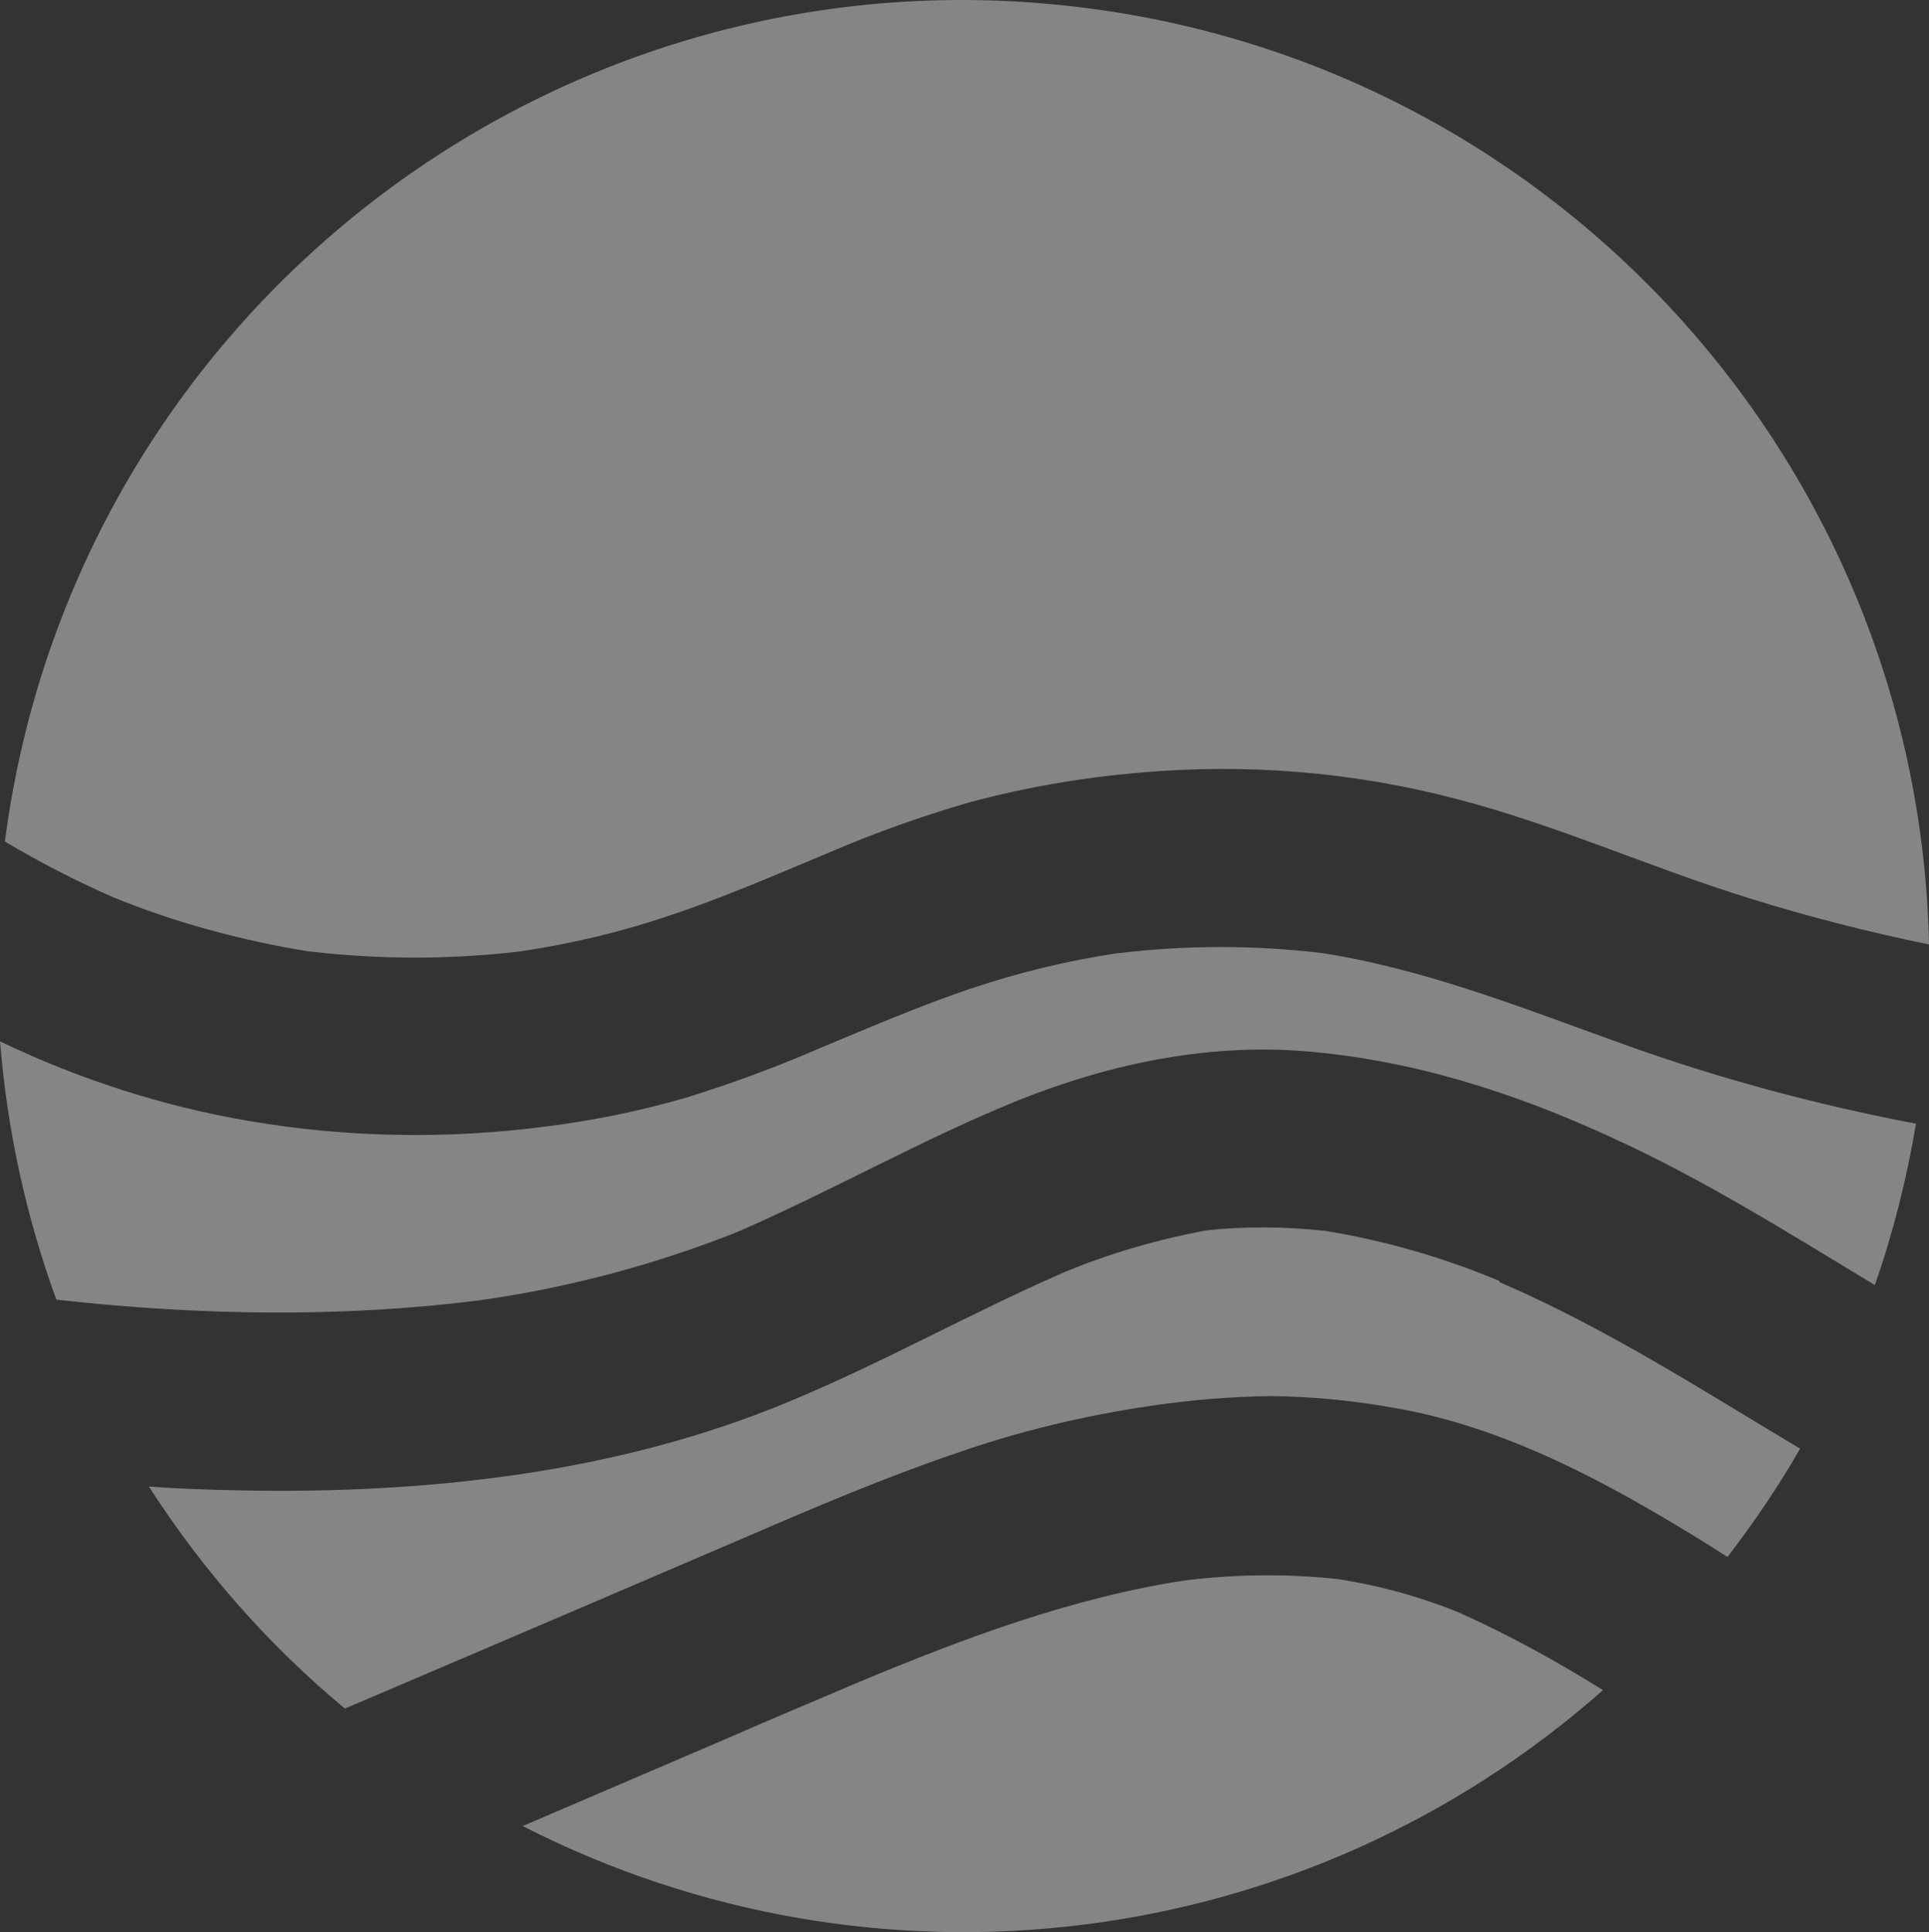
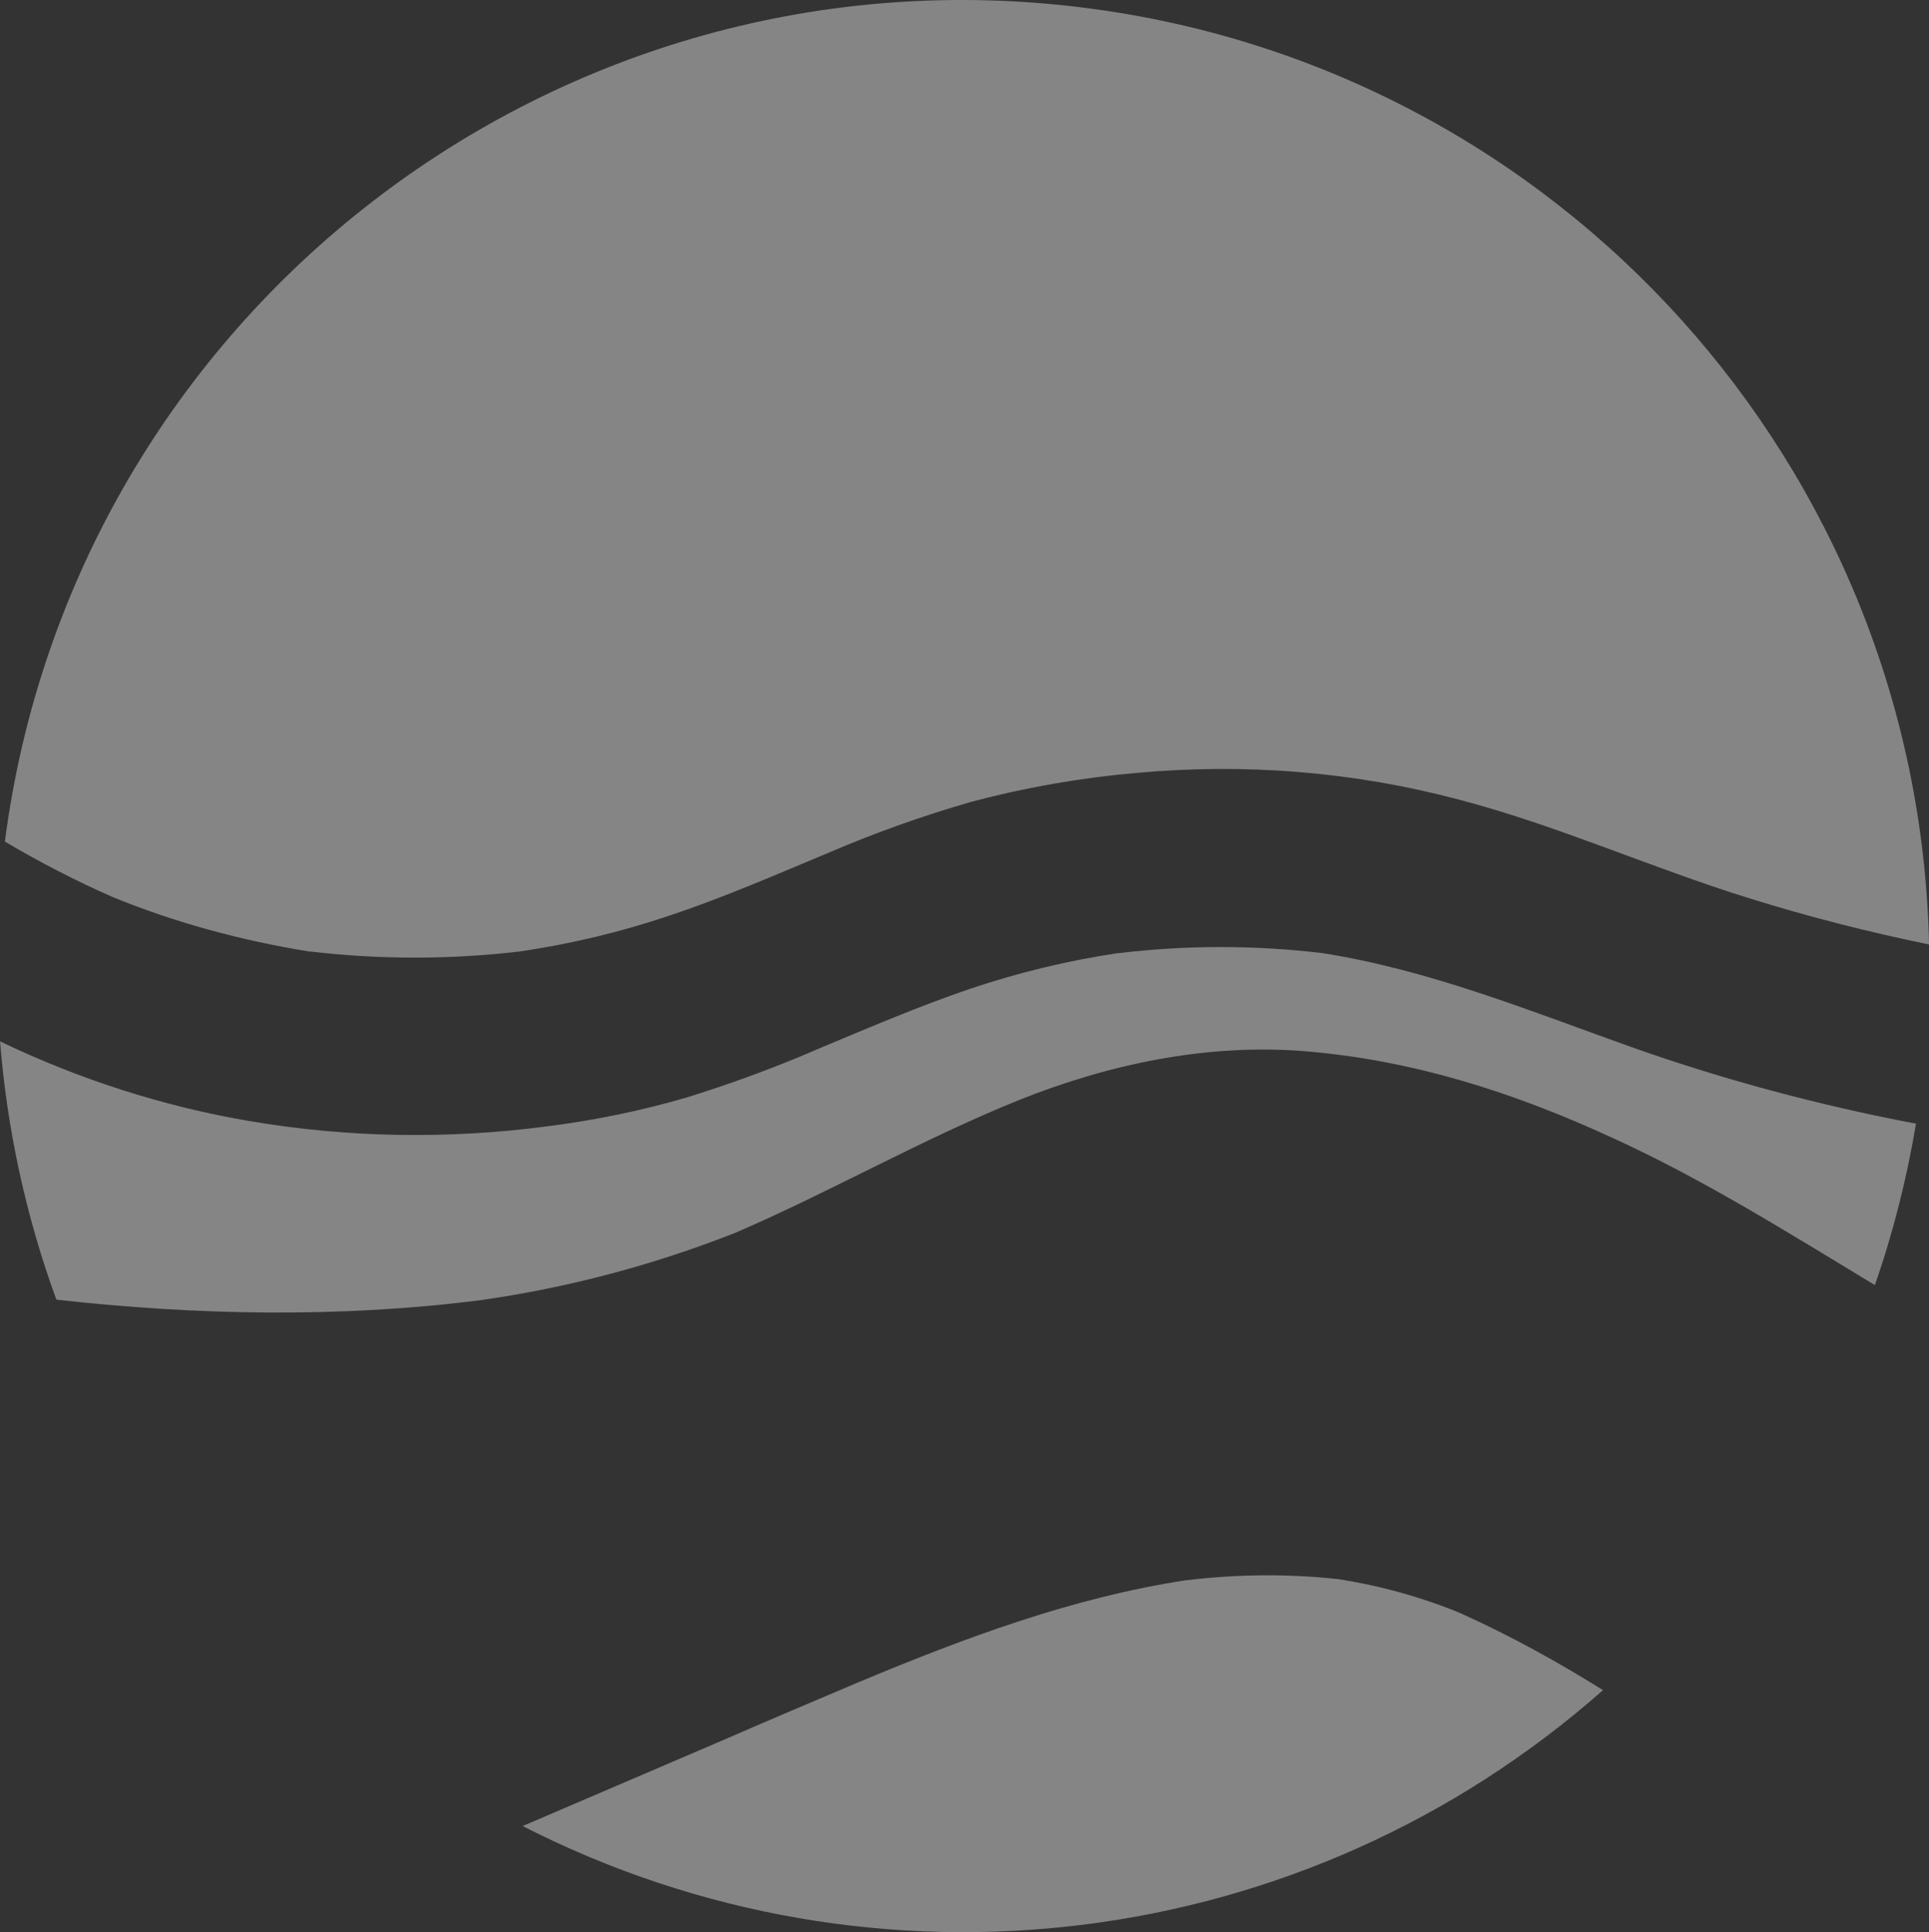
<svg xmlns="http://www.w3.org/2000/svg" id="Ebene_2" data-name="Ebene 2" viewBox="0 0 458.83 459.61">
  <rect x="0" y="0" width="458.83" height="459.61" fill="#333333" stroke="none" />
  <defs>
    <style>
      .cls-1 {
        opacity: .4;
      }

      .cls-2 {
        fill: #fff;
        stroke-width: 0px;
      }
    </style>
  </defs>
  <g id="Ebene_1-2" data-name="Ebene 1">
    <g class="cls-1">
      <path class="cls-2" d="m347.41,383.74c11.72,5.28,22.93,11.46,33.88,18.29-70.85,62.6-172.74,75.36-256.98,32.33l48.69-20.87c10.31-4.51,20.74-8.89,31.04-13.27,25.25-10.56,51.01-20.22,78.19-24.35h.13c11.85-1.42,23.83-1.55,35.81-.26,10.05,1.55,19.84,4.25,29.24,8.12Z" />
-       <path class="cls-2" d="m356.81,305.04c25.12,10.82,48.05,25.63,71.36,39.55-5.15,9.02-10.95,17.52-17.26,25.76l-4.89-3.09c-23.06-14.3-47.92-27.95-74.97-32.46-9.4-1.67-18.94-2.58-28.6-2.71-9.66.13-19.19.9-28.73,2.32-15.84,2.32-31.43,6.05-46.5,11.34-16.62,5.67-32.72,12.49-48.82,19.45-15.33,6.57-30.66,13.14-45.99,19.71l-50.37,21.51c-18.16-15.07-33.88-32.98-46.63-52.81,7.21.52,14.43.77,21.51.9,44.05.9,89.65-3.99,130.49-21,22.16-9.15,42.89-20.87,64.92-30.53l.26-.13c11.08-4.64,22.54-7.99,34.39-10.18h0c9.4-1.03,18.94-.9,28.34.13h0c14.17,2.32,27.95,6.31,41.22,11.85.13.26.26.39.26.39Z" />
      <path class="cls-2" d="m26.66,213.32c-8.76-3.86-17.26-8.24-25.5-13.14C17.52,74.46,132.68-14.42,258.66,1.94c112.58,14.56,197.73,109.23,200.18,222.72-14.43-2.96-28.6-6.57-42.64-10.95-23.32-7.21-45.73-17.39-69.43-23.57-24.86-6.57-50.49-8.63-76.13-6.31-13.4,1.16-26.79,3.48-39.8,6.96-11.59,3.35-22.8,7.34-33.88,12.11-12.37,5.15-24.73,10.56-37.48,14.81-11.72,3.99-23.7,6.83-35.94,8.63h0c-16.49,1.93-33.23,1.93-49.72,0h-.26c-15.97-2.58-31.82-6.83-46.89-13.01Z" />
      <path class="cls-2" d="m387.86,249c22.16,7.86,44.83,13.91,67.88,18.29-2.19,13.01-5.41,25.89-9.79,38.39-20.48-12.37-40.7-25.12-62.47-35.04-23.44-10.82-47.66-18.55-73.42-20.61-23.19-1.8-46.37,3.09-67.88,11.72-22.93,9.27-44.44,21.64-67.11,31.43-19.58,7.73-39.93,13.14-60.8,16.1-33.36,4.25-67.37,3.61-100.86-.13-7.21-19.71-11.72-40.45-13.4-61.44,18.81,9.02,38.77,15.46,59.25,18.94,23.32,3.99,47.27,4.38,70.72,1.29,11.34-1.42,22.67-3.74,33.62-6.96,10.69-3.35,21.25-7.21,31.56-11.72,11.72-4.89,23.44-9.92,35.55-14.04,11.46-3.86,23.19-6.7,35.17-8.5h.26c16.1-1.93,32.33-1.93,48.43,0,25.38,3.99,49.08,13.65,73.29,22.28Z" />
    </g>
  </g>
</svg>